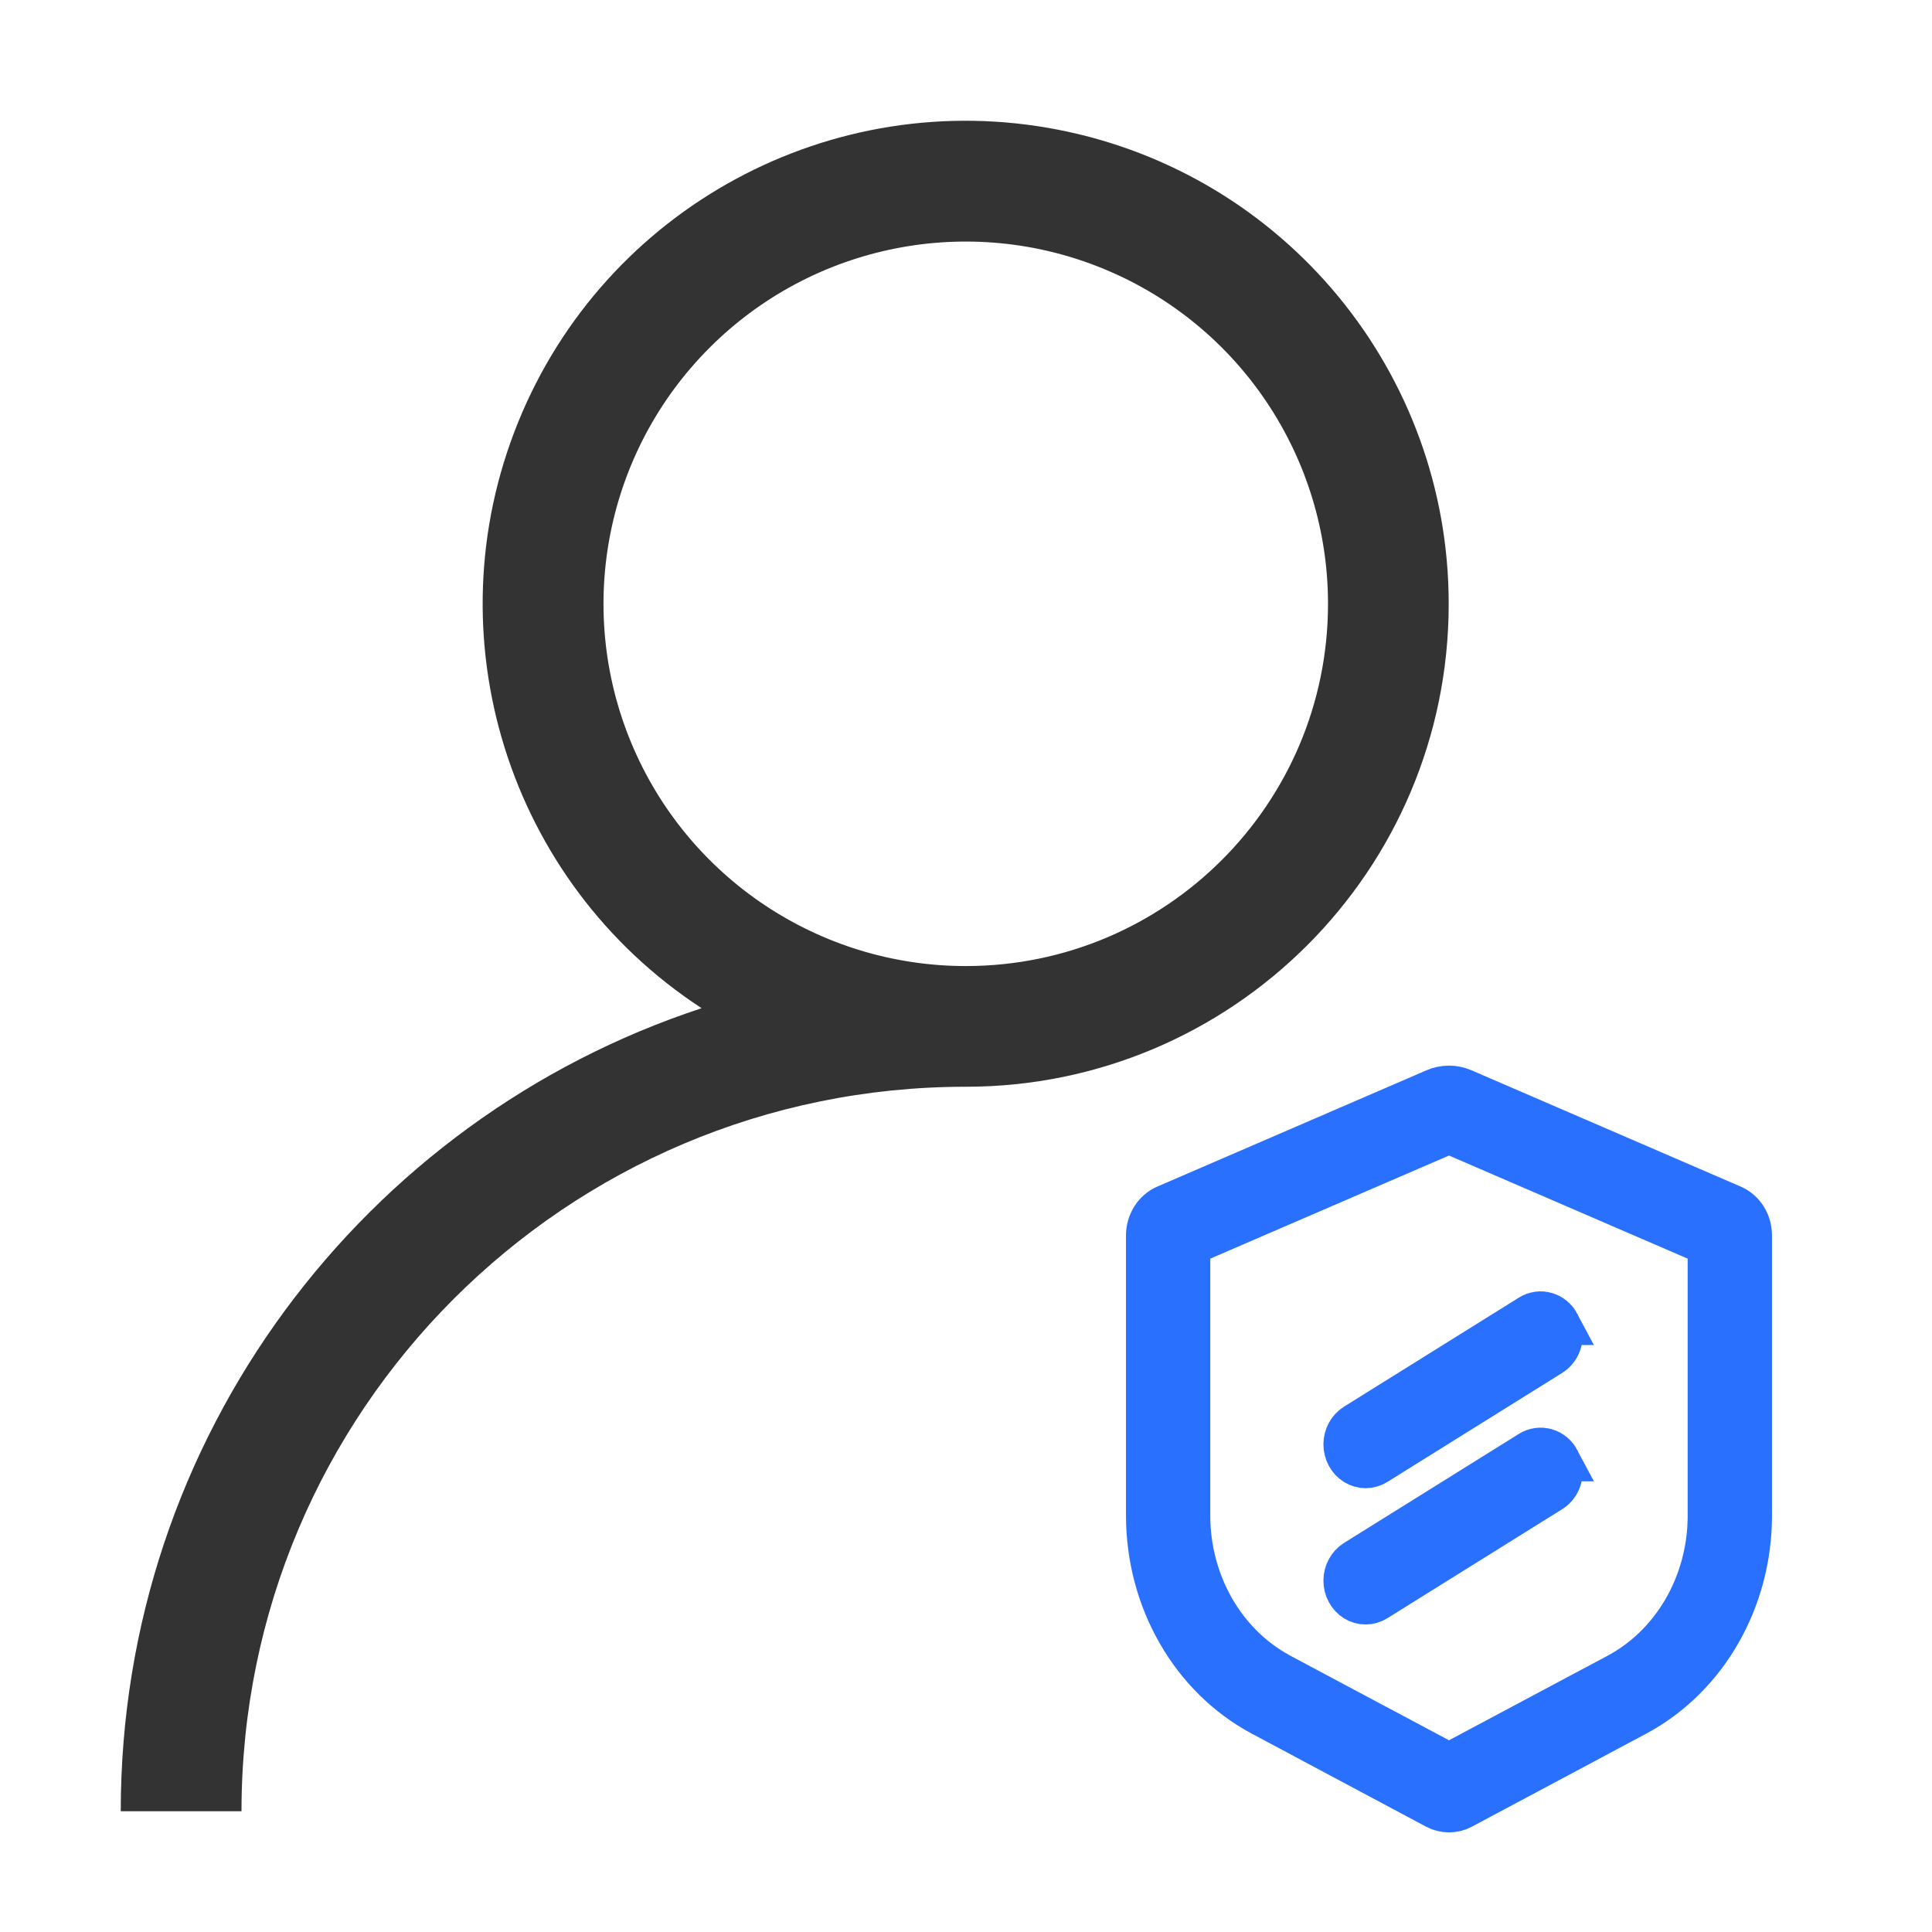
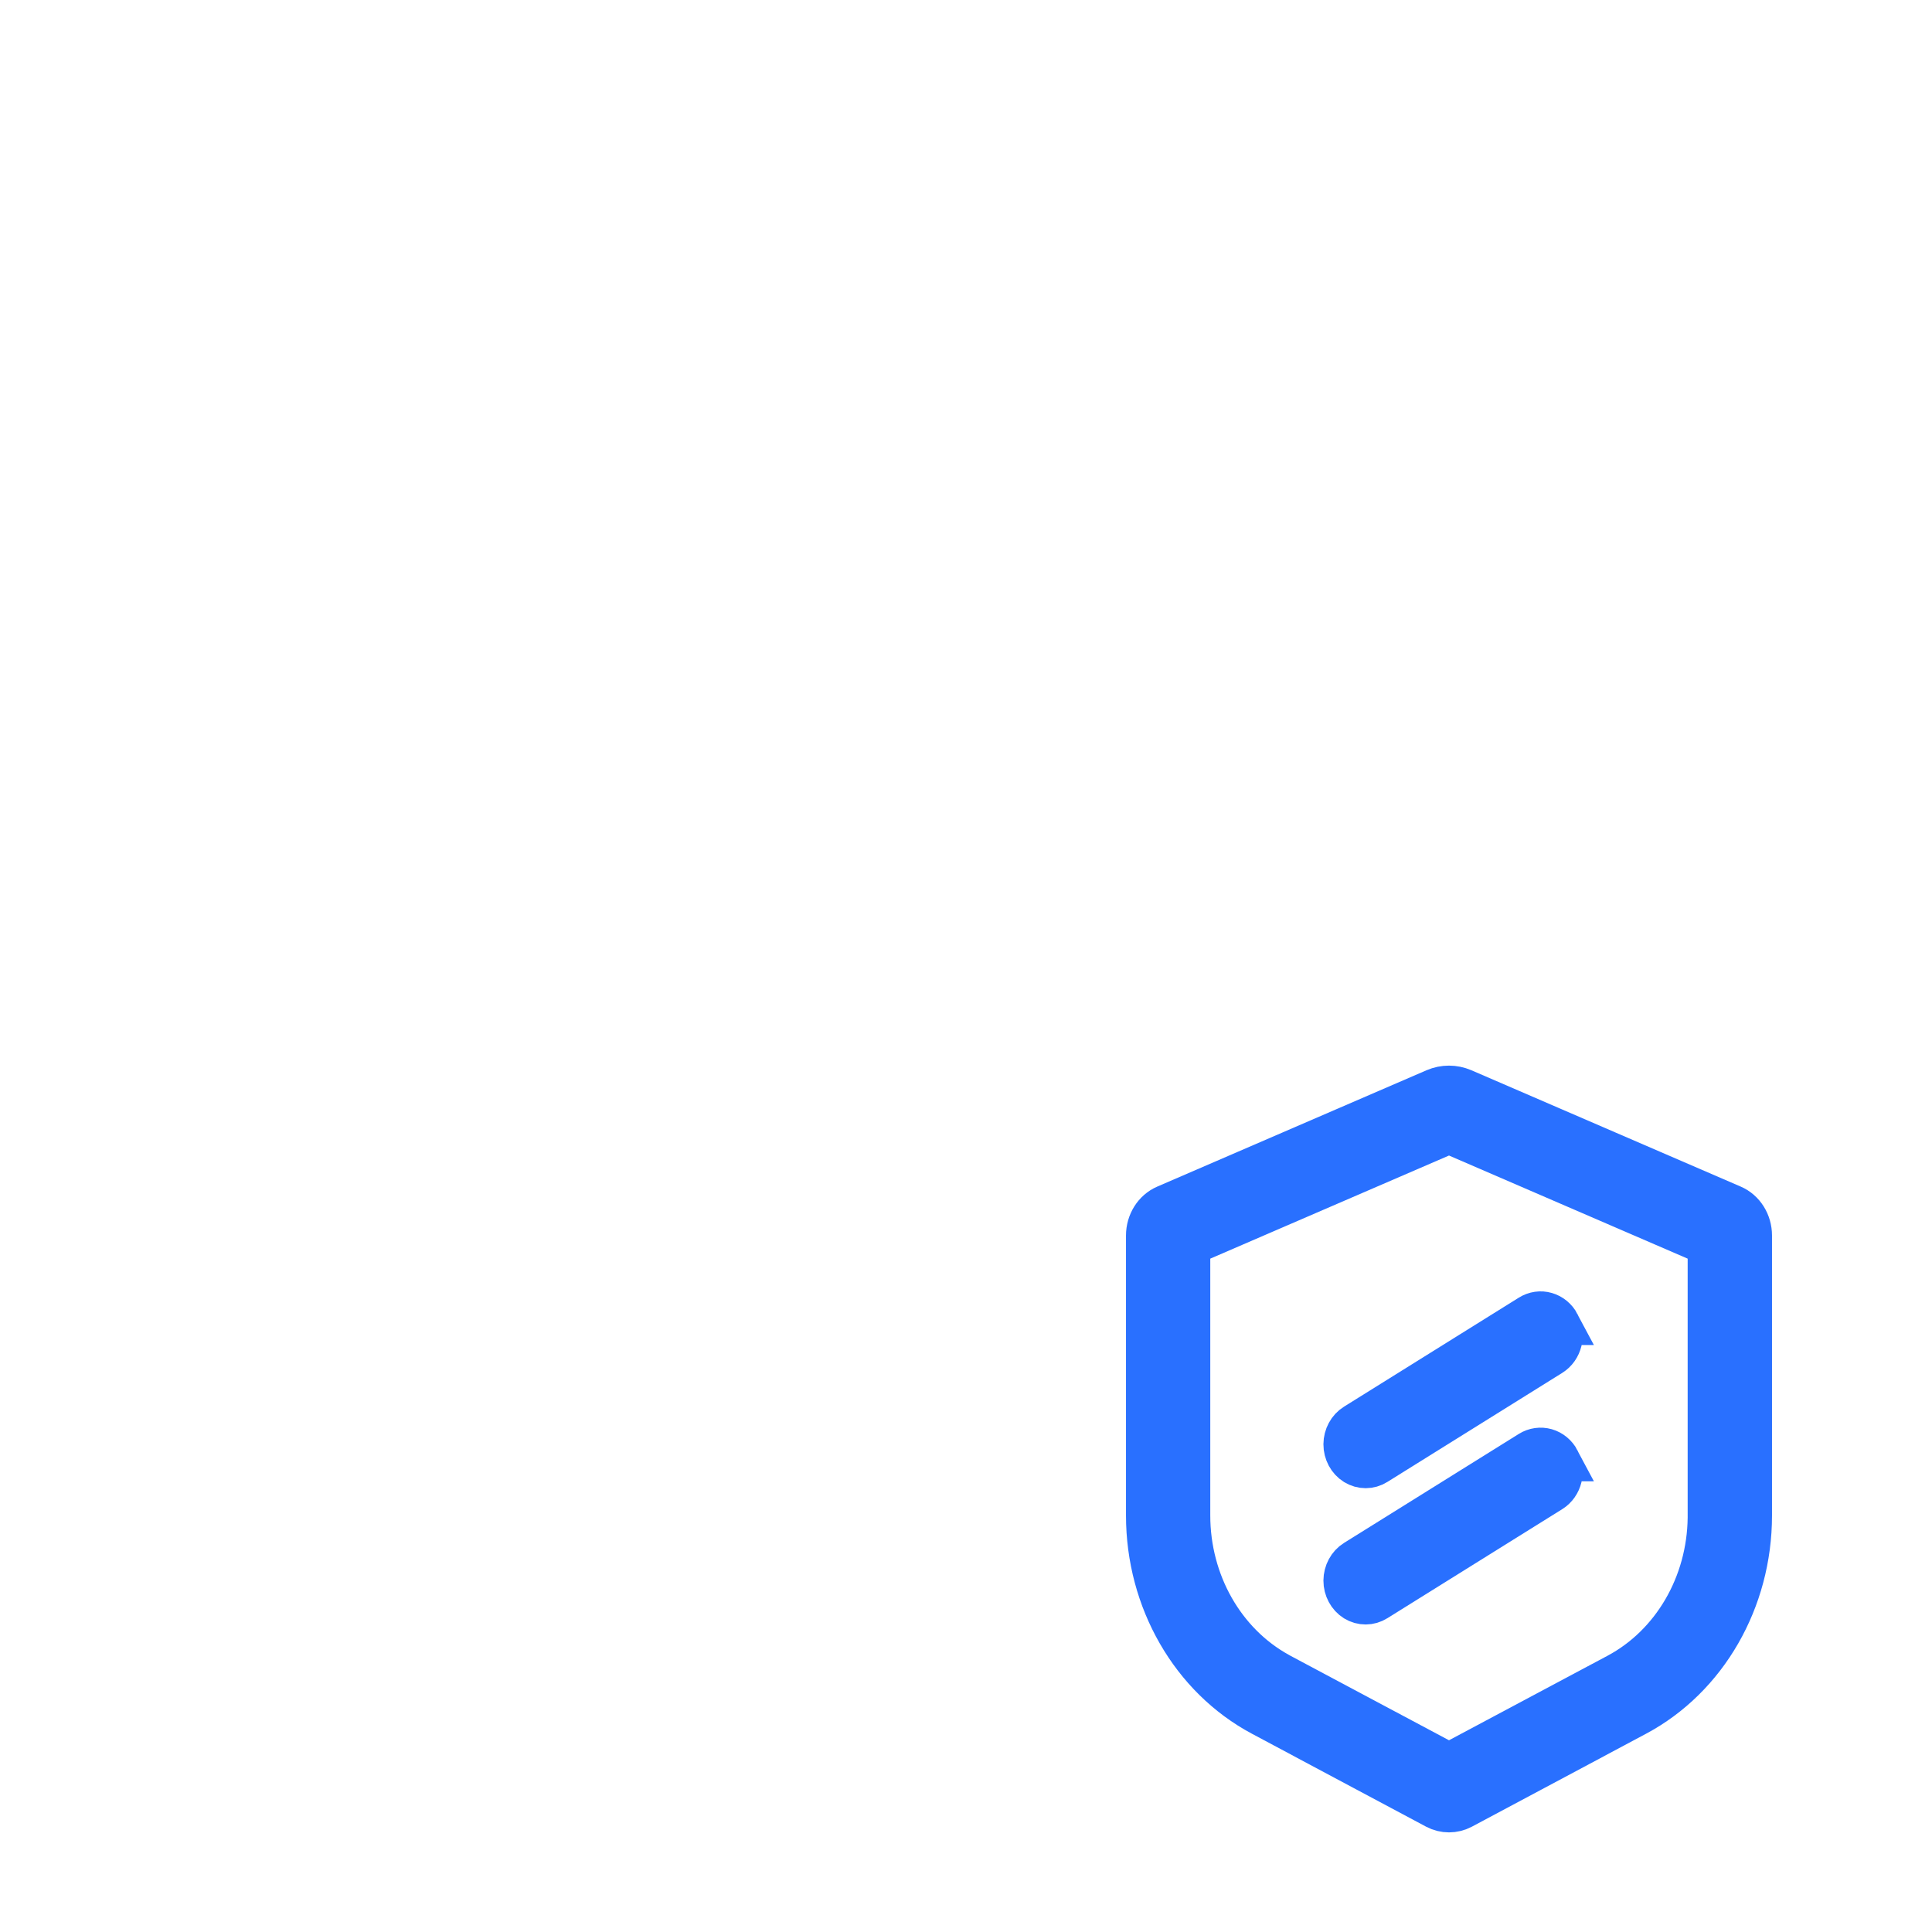
<svg xmlns="http://www.w3.org/2000/svg" width="32px" height="32px" viewBox="0 0 32 32" version="1.1">
  <title>icon-加品控师</title>
  <g id="icon-加品控师" stroke="none" stroke-width="1" fill="none" fill-rule="evenodd">
    <g id="编组-3" fill="#333333" fill-rule="nonzero">
      <g id="编组" transform="translate(2, 2)">
-         <path d="M9.621,14.699 C6.416,12.606 5.143,8.537 6.583,4.991 C8.022,1.445 11.772,-0.584 15.528,0.149 C19.285,0.883 21.995,4.174 21.995,8.001 C21.995,12.418 18.414,15.999 13.997,16 C7.371,16 2,21.373 2,28 L0,28 C0,21.796 4.034,16.535 9.621,14.699 Z M13.997,14.001 C17.31,14 19.996,11.314 19.996,8.001 C19.996,5.574 18.534,3.386 16.292,2.458 C14.05,1.529 11.469,2.043 9.753,3.759 C8.037,5.475 7.524,8.056 8.453,10.298 C9.382,12.539 11.57,14.001 13.997,14.001 L13.997,14.001 Z" id="形状" />
-       </g>
+         </g>
    </g>
    <g id="编组" transform="translate(19, 18)" fill="#2970FF" fill-rule="nonzero" stroke="#2970FF" stroke-width="0.7">
      <path d="M4.767,0.048 C4.916,-0.016 5.083,-0.016 5.232,0.048 L9.693,1.975 C9.879,2.055 10,2.249 10,2.464 L10,7.102 C10,8.505 9.263,9.787 8.098,10.408 L5.216,11.946 C5.08,12.018 4.92,12.018 4.784,11.946 L1.902,10.408 C0.737,9.787 0,8.505 0,7.102 L0,2.464 C0,2.249 0.121,2.055 0.307,1.975 L4.767,0.048 Z M5,0.758 L0.696,2.617 L0.696,7.102 C0.696,8.206 1.269,9.216 2.18,9.717 L2.21,9.734 L5,11.221 L7.789,9.734 C8.706,9.245 9.291,8.242 9.303,7.139 L9.303,2.617 L5,0.758 L5,0.758 Z M6.818,6.185 C6.915,6.365 6.857,6.595 6.691,6.699 L3.795,8.505 C3.687,8.573 3.554,8.574 3.445,8.507 C3.337,8.439 3.27,8.315 3.27,8.18 C3.271,8.045 3.338,7.92 3.446,7.853 L6.342,6.047 C6.422,5.997 6.518,5.984 6.607,6.009 C6.697,6.035 6.773,6.098 6.819,6.185 L6.818,6.185 Z M6.818,3.928 C6.915,4.108 6.857,4.338 6.691,4.442 L3.795,6.248 C3.687,6.316 3.554,6.316 3.445,6.249 C3.337,6.182 3.27,6.057 3.27,5.922 C3.271,5.787 3.338,5.663 3.446,5.596 L6.342,3.79 C6.422,3.74 6.518,3.726 6.607,3.752 C6.697,3.778 6.773,3.841 6.819,3.928 L6.818,3.928 Z" id="形状" />
    </g>
  </g>
</svg>